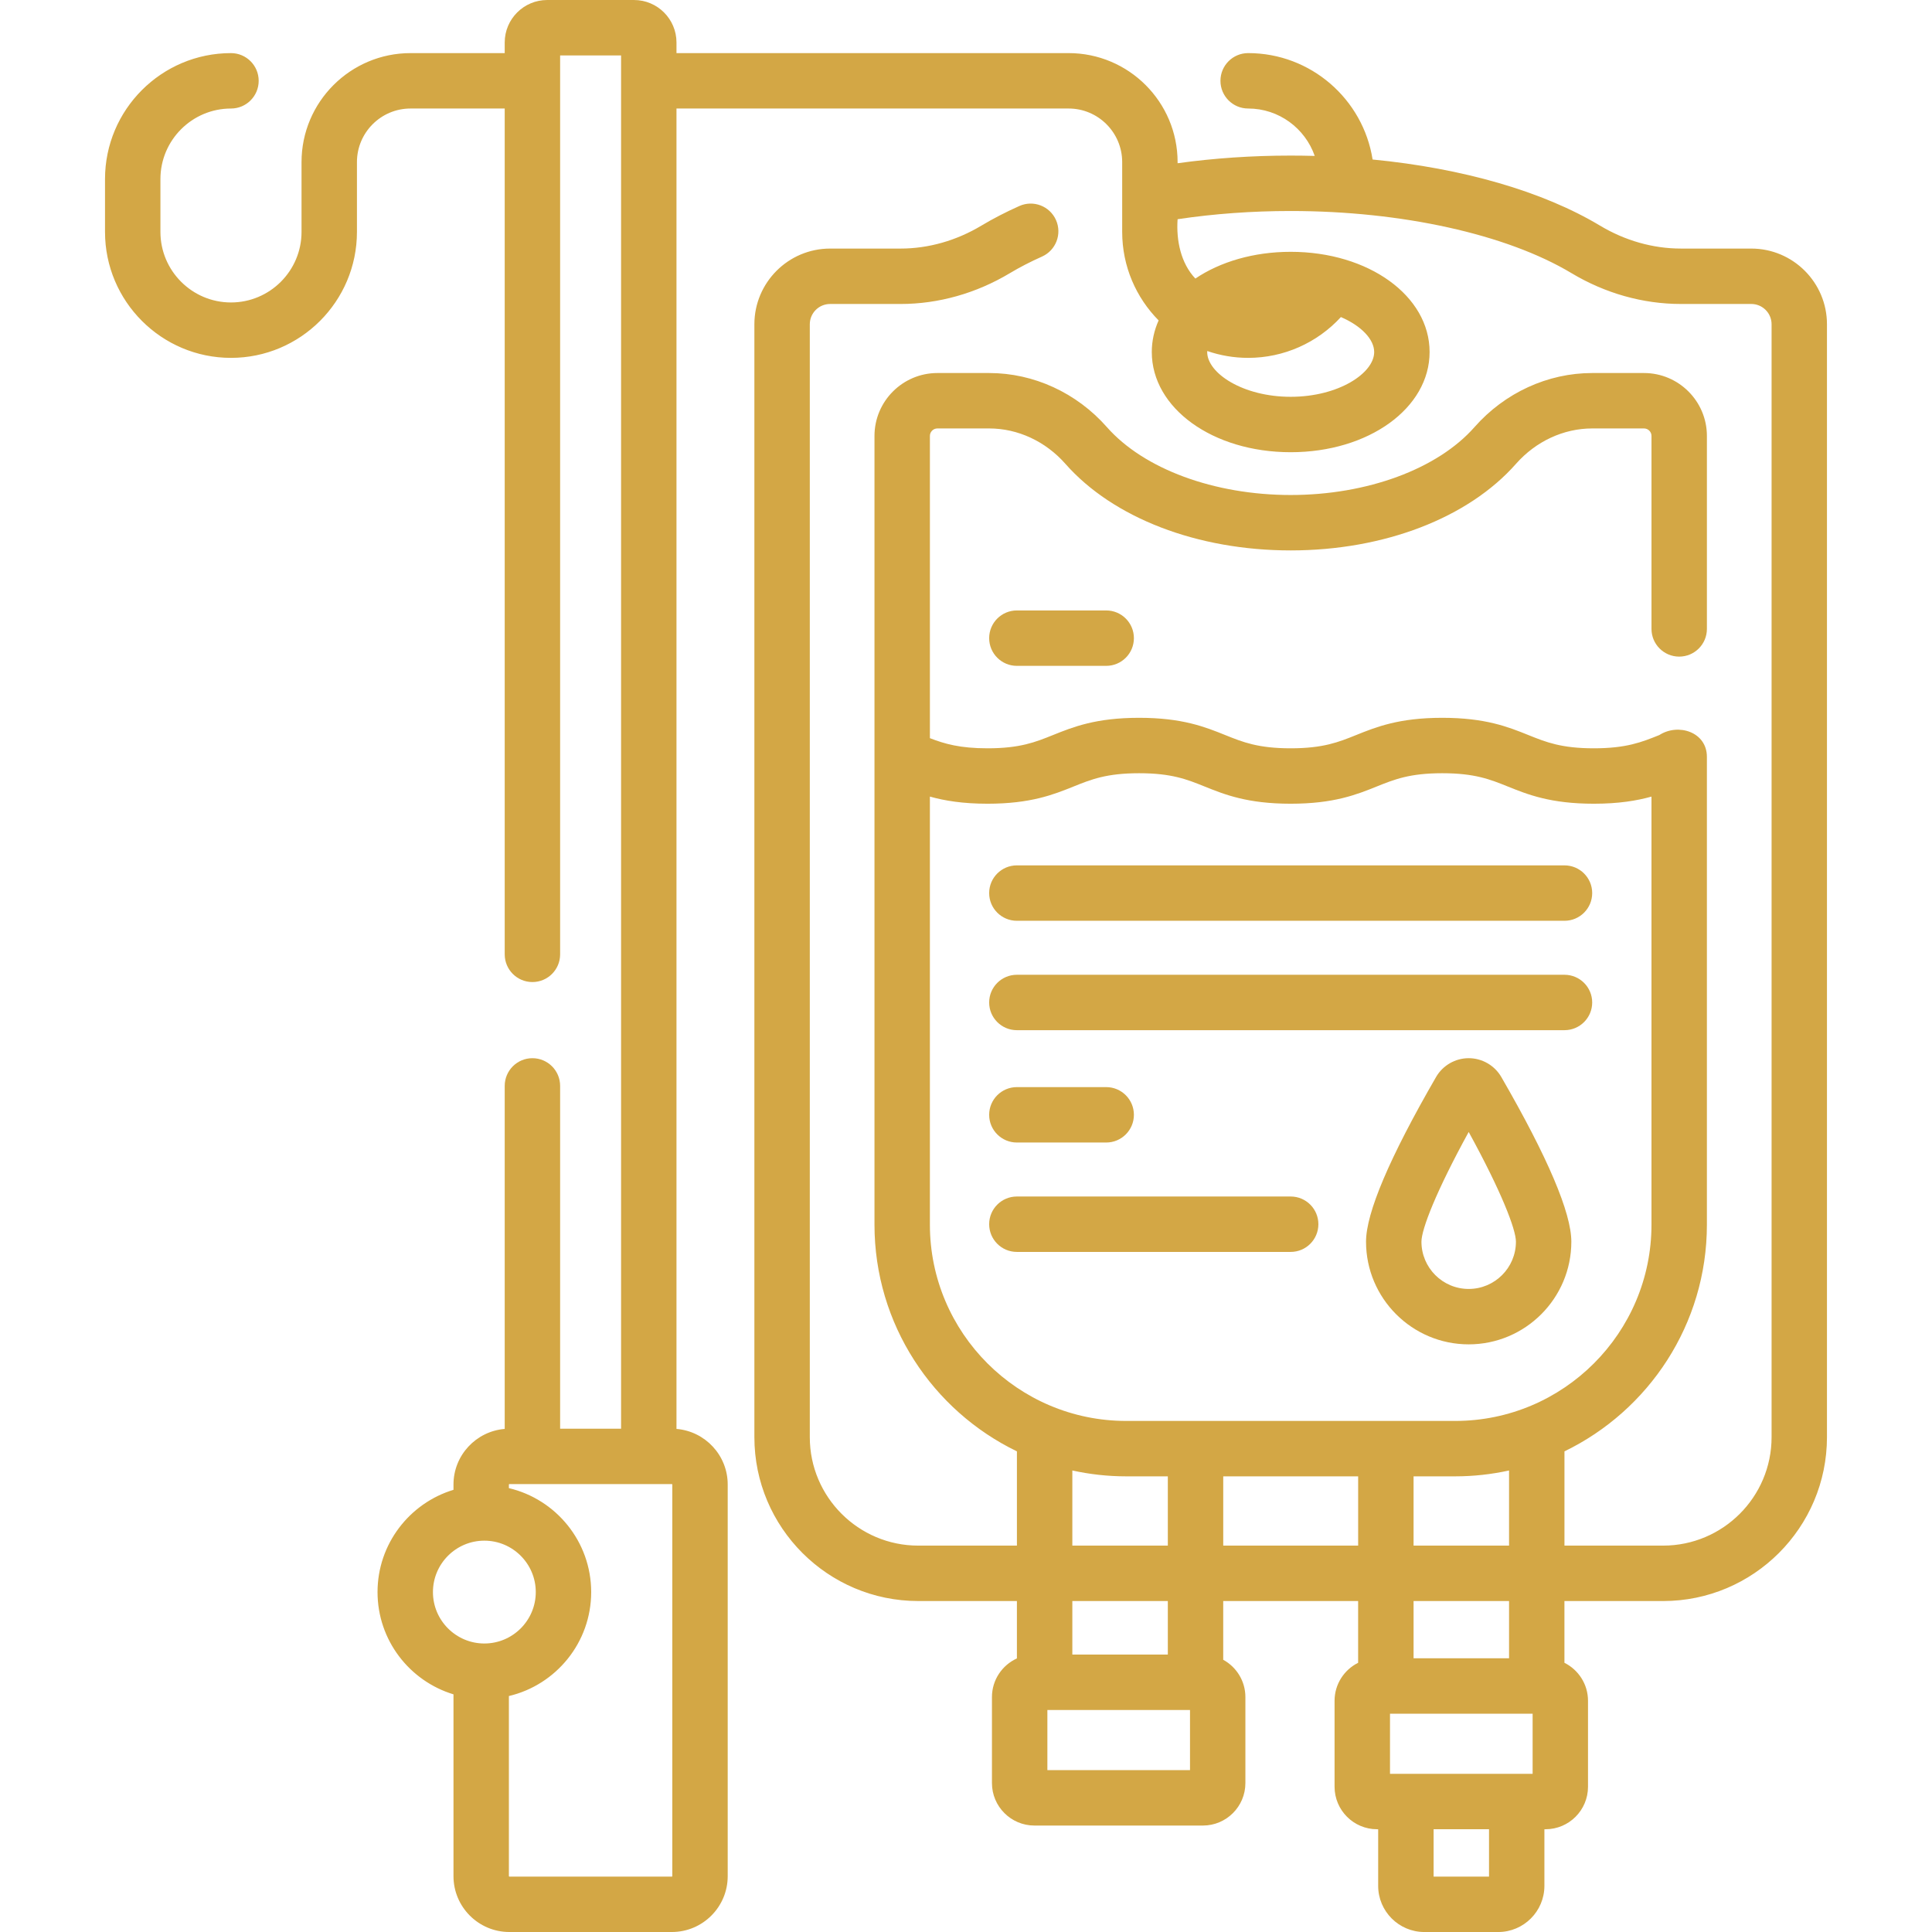
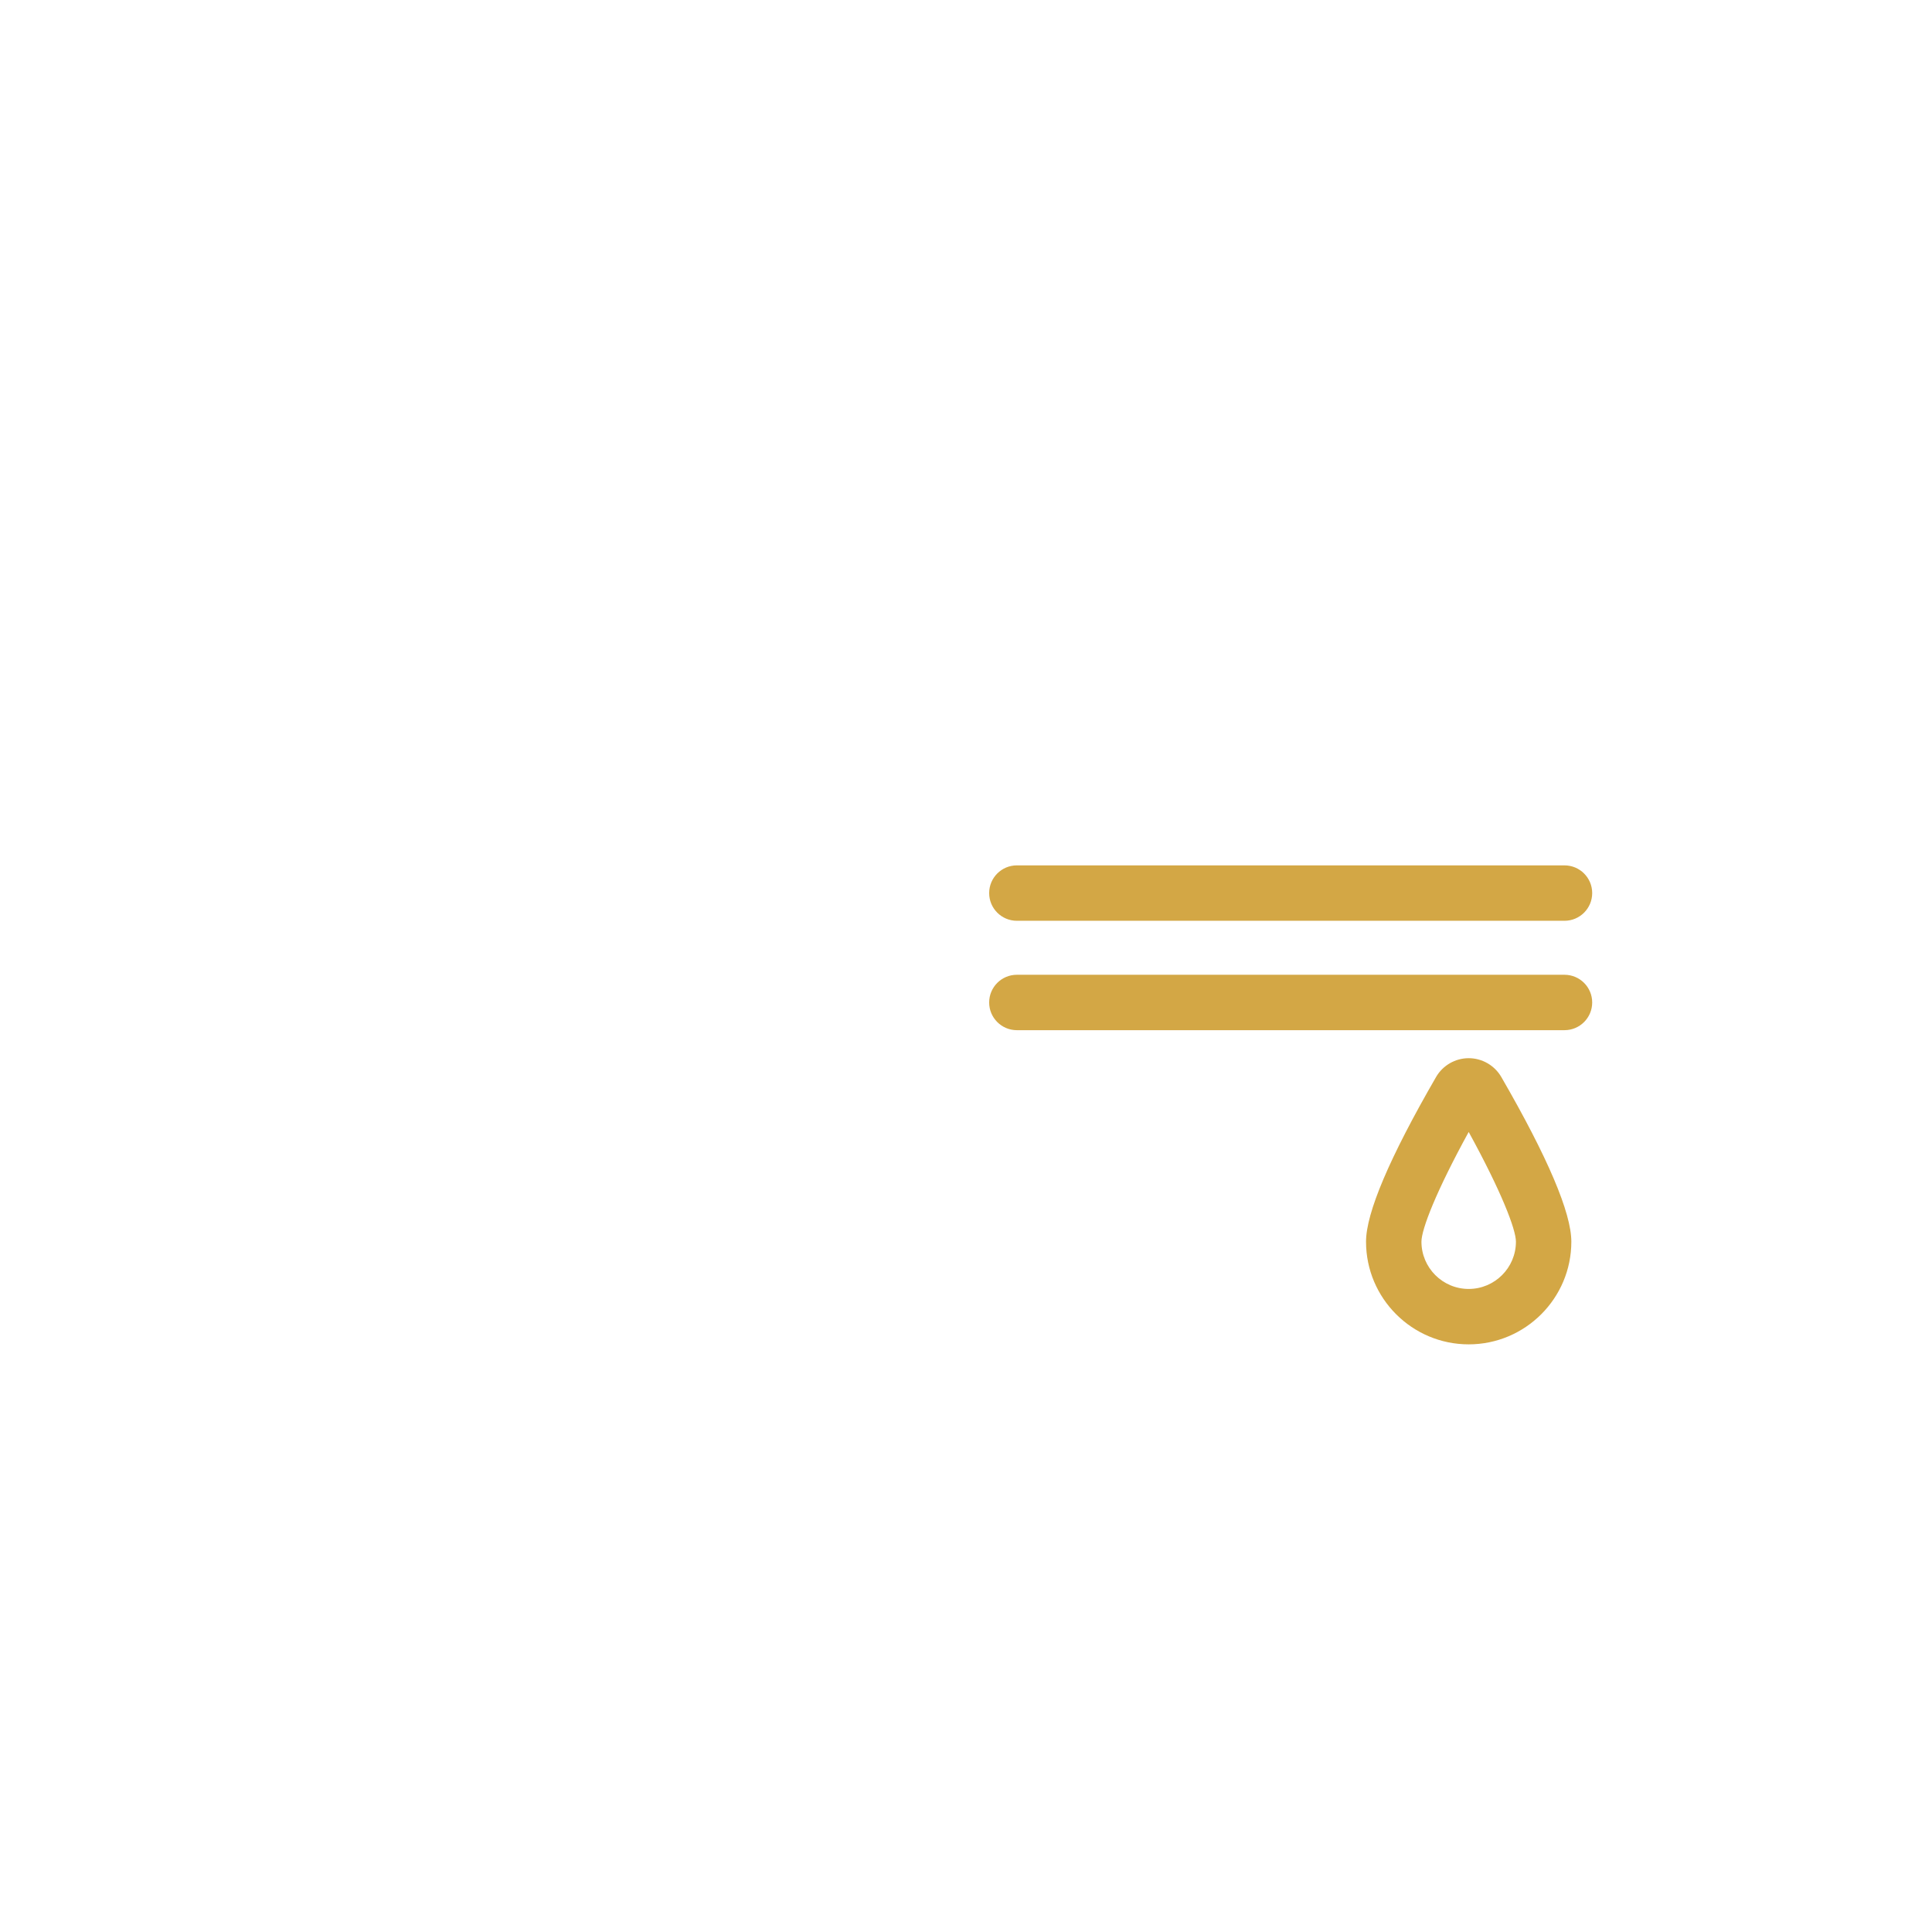
<svg xmlns="http://www.w3.org/2000/svg" id="Capa_1" enable-background="new 0 0 512 512" height="300" viewBox="0 0 512 512" width="300" version="1.1">
  <g width="100%" height="100%" transform="matrix(1,0,0,1,0,0)">
    <g>
-       <path d="m464.11 65.871h-18.674c-7.384 0-14.794-2.103-21.427-6.083-15.174-9.102-36.436-15.205-60.258-17.517-2.498-15.954-16.334-28.198-32.978-28.198-4.055 0-7.342 3.287-7.342 7.342s3.287 7.342 7.342 7.342c8.159 0 15.096 5.262 17.643 12.563-2.111-.058-4.234-.089-6.369-.089-10.244 0-20.298.686-29.973 2.027v-.306c0-15.924-12.955-28.88-28.88-28.88h-103.92v-2.815c0-6.207-5.05-11.257-11.258-11.257h-23.006c-6.208 0-11.258 5.05-11.258 11.258v2.815h-24.965c-15.924 0-28.88 12.956-28.88 28.88v18.503c0 10.31-8.388 18.698-18.698 18.698s-18.698-8.388-18.698-18.698v-14c0-10.31 8.388-18.698 18.698-18.698 4.055 0 7.342-3.287 7.342-7.342s-3.287-7.342-7.342-7.342c-18.407 0-33.382 14.975-33.382 33.382v14c0 18.407 14.975 33.382 33.382 33.382s33.382-14.975 33.382-33.382v-18.504c0-7.827 6.368-14.195 14.195-14.195h24.965v224.154c0 4.055 3.287 7.342 7.342 7.342s7.342-3.287 7.342-7.342v-238.226h16.153v363.931h-16.153v-90.843c0-4.055-3.287-7.342-7.342-7.342s-7.342 3.287-7.342 7.342v90.905c-7.588.625-13.576 6.989-13.576 14.735v1.404c-11.632 3.519-20.128 14.334-20.128 27.1s8.495 23.581 20.128 27.1v48.186c0 8.159 6.638 14.797 14.797 14.797h43.078c8.159 0 14.797-6.638 14.797-14.797v-103.79c0-7.747-5.987-14.111-13.576-14.735v-349.921h103.921c7.827 0 14.195 6.368 14.195 14.195v18.503c0 9.135 3.691 17.422 9.657 23.456-1.171 2.624-1.811 5.435-1.811 8.376 0 14.89 16.169 26.554 36.811 26.554 20.641 0 36.811-11.663 36.811-26.554s-16.169-26.554-36.811-26.554c-9.873 0-18.717 2.673-25.263 7.086-3.829-4.028-5.105-10.073-4.709-15.726 9.62-1.441 19.685-2.178 29.973-2.178 29.405 0 57.221 6.155 74.407 16.465 8.915 5.348 18.936 8.174 28.981 8.174h18.674c2.966 0 5.378 2.413 5.378 5.378v294.93c0 15.848-12.892 28.74-28.74 28.74h-26.149v-24.978c22.317-10.799 37.747-33.673 37.747-60.083v-123.93c.032-6.613-7.561-9.052-12.608-5.815-4.684 1.884-8.728 3.511-17.353 3.511-8.621 0-12.664-1.627-17.345-3.51-5.326-2.142-11.361-4.571-22.826-4.571-11.464 0-17.5 2.429-22.826 4.571-4.681 1.883-8.724 3.51-17.345 3.51-8.62 0-12.663-1.627-17.343-3.51-5.326-2.142-11.361-4.571-22.825-4.571s-17.5 2.429-22.826 4.571c-4.681 1.883-8.723 3.51-17.344 3.51-7.333 0-11.355-1.178-15.273-2.688v-80.093c0-1.095.891-1.986 1.986-1.986h13.728c7.581 0 14.939 3.415 20.186 9.369 12.669 14.374 34.993 22.956 59.715 22.956s47.045-8.582 59.715-22.956c5.248-5.954 12.605-9.369 20.186-9.369h13.728c1.095 0 1.986.891 1.986 1.986v51.141c0 4.055 3.287 7.342 7.342 7.342s7.342-3.287 7.342-7.342v-51.141c0-9.192-7.478-16.671-16.67-16.671h-13.728c-11.795 0-23.169 5.228-31.203 14.344-9.775 11.091-28.435 17.981-48.698 17.981s-38.924-6.89-48.699-17.981c-8.034-9.116-19.407-14.344-31.203-14.344h-13.728c-9.192 0-16.67 7.478-16.67 16.671v209.015c0 26.41 15.429 49.283 37.747 60.083v24.978h-26.149c-15.847 0-28.74-12.892-28.74-28.74v-294.928c0-2.966 2.413-5.378 5.378-5.378h18.674c10.045 0 20.066-2.827 28.98-8.174 2.565-1.538 5.423-3.013 8.495-4.384 3.703-1.652 5.366-5.994 3.713-9.697s-5.994-5.366-9.697-3.713c-3.61 1.611-6.996 3.361-10.065 5.201-6.633 3.979-14.043 6.083-21.427 6.083h-18.674c-11.063 0-20.063 9-20.063 20.063v294.93c0 23.945 19.48 43.424 43.424 43.424h26.149v15.206c-3.895 1.773-6.614 5.693-6.614 10.244v22.79c0 6.208 5.05 11.258 11.258 11.258h44.65c6.208 0 11.258-5.05 11.258-11.258v-22.79c0-4.26-2.378-7.974-5.877-9.886v-15.564h35.754v16.363c-3.696 1.848-6.245 5.66-6.245 10.066v22.79c0 6.208 5.05 11.258 11.258 11.258h.298v14.998c0 6.748 5.489 12.237 12.237 12.237h19.579c6.748 0 12.237-5.489 12.237-12.237v-14.998h.298c6.208 0 11.258-5.05 11.258-11.258v-22.79c0-4.406-2.55-8.218-6.246-10.066v-16.362h26.149c23.945 0 43.424-19.48 43.424-43.424v-294.932c.007-11.063-8.993-20.063-20.055-20.063zm-349.376 356.046c0-7.513 6.113-13.626 13.626-13.626s13.626 6.113 13.626 13.626-6.113 13.626-13.626 13.626c-7.514 0-13.626-6.113-13.626-13.626zm63.431 75.286c0 .062-.051.113-.113.113h-43.078c-.062 0-.113-.051-.113-.113v-47.737c12.486-2.947 21.809-14.176 21.809-27.549s-9.323-24.602-21.809-27.549v-.955c0-.062.051-.113.113-.113h43.078c.062 0 .113.051.113.113zm186.008-403.916c0 5.603-9.462 11.869-22.126 11.869s-22.127-6.266-22.127-11.869c0-.087.023-.174.027-.261 3.397 1.168 7.037 1.812 10.825 1.812 9.432 0 18.306-3.978 24.583-10.817 5.423 2.342 8.818 5.918 8.818 9.266zm35.742 316.317h-25.306v-18.358h11.034c4.899 0 9.671-.546 14.272-1.553zm-153.483-85.061v-113.437c3.897 1.087 8.691 1.888 15.273 1.888 11.464 0 17.5-2.429 22.825-4.571 4.681-1.883 8.724-3.51 17.345-3.51 8.62 0 12.663 1.627 17.343 3.51 5.326 2.142 11.361 4.571 22.825 4.571s17.5-2.429 22.826-4.571c4.681-1.883 8.724-3.51 17.345-3.51s12.664 1.627 17.345 3.51c5.326 2.142 11.361 4.571 22.826 4.571 6.585 0 11.379-.801 15.276-1.888v113.437c0 28.683-23.336 52.019-52.019 52.019h-87.192c-28.682-.001-52.018-23.336-52.018-52.019zm37.747 113.936v-14.191h25.306v14.191zm14.272-47.233h11.034v18.358h-25.306v-19.911c4.601 1.007 9.373 1.553 14.272 1.553zm16.911 77.855h-37.797v-15.937h37.797zm8.808-59.497v-18.358h35.754v18.358zm81.99 44.539v15.937h-37.797v-15.937zm-11.556 43.172h-14.685v-12.551h14.685zm5.311-57.857h-25.306v-15.17h25.306z" fill="#d3a745" fill-opacity="1" data-original-color="#000000ff" stroke="none" stroke-opacity="1" />
-       <path d="m269.481 161.774c-4.055 0-7.342 3.287-7.342 7.342s3.287 7.342 7.342 7.342h23.673c4.055 0 7.342-3.287 7.342-7.342s-3.287-7.342-7.342-7.342z" fill="#d3a745" fill-opacity="1" data-original-color="#000000ff" stroke="none" stroke-opacity="1" />
      <path d="m269.481 244.018h145.124c4.055 0 7.342-3.287 7.342-7.342s-3.287-7.342-7.342-7.342h-145.124c-4.055 0-7.342 3.287-7.342 7.342-.001 4.055 3.287 7.342 7.342 7.342z" fill="#d3a745" fill-opacity="1" data-original-color="#000000ff" stroke="none" stroke-opacity="1" />
      <path d="m269.481 273.009h145.124c4.055 0 7.342-3.287 7.342-7.342s-3.287-7.342-7.342-7.342h-145.124c-4.055 0-7.342 3.287-7.342 7.342-.001 4.055 3.287 7.342 7.342 7.342z" fill="#d3a745" fill-opacity="1" data-original-color="#000000ff" stroke="none" stroke-opacity="1" />
-       <path d="m269.481 302.78h23.673c4.055 0 7.342-3.287 7.342-7.342s-3.287-7.342-7.342-7.342h-23.673c-4.055 0-7.342 3.287-7.342 7.342-.001 4.055 3.287 7.342 7.342 7.342z" fill="#d3a745" fill-opacity="1" data-original-color="#000000ff" stroke="none" stroke-opacity="1" />
-       <path d="m349.385 324.429c0-4.055-3.287-7.342-7.342-7.342h-72.562c-4.055 0-7.342 3.287-7.342 7.342s3.287 7.342 7.342 7.342h72.562c4.055.001 7.342-3.287 7.342-7.342z" fill="#d3a745" fill-opacity="1" data-original-color="#000000ff" stroke="none" stroke-opacity="1" />
      <path d="m389.218 280.43c-3.555 0-6.868 1.913-8.646 4.99-12.314 21.306-18.558 35.99-18.558 43.643 0 15 12.204 27.204 27.204 27.204s27.204-12.204 27.204-27.204c0-7.653-6.244-22.337-18.558-43.643-1.779-3.077-5.092-4.99-8.646-4.99zm0 61.154c-6.903 0-12.52-5.616-12.52-12.52 0-3.3 3.907-13.385 12.52-29.08 8.612 15.694 12.52 25.78 12.52 29.08-.001 6.903-5.617 12.52-12.52 12.52z" fill="#d3a745" fill-opacity="1" data-original-color="#000000ff" stroke="none" stroke-opacity="1" />
    </g>
  </g>
</svg>